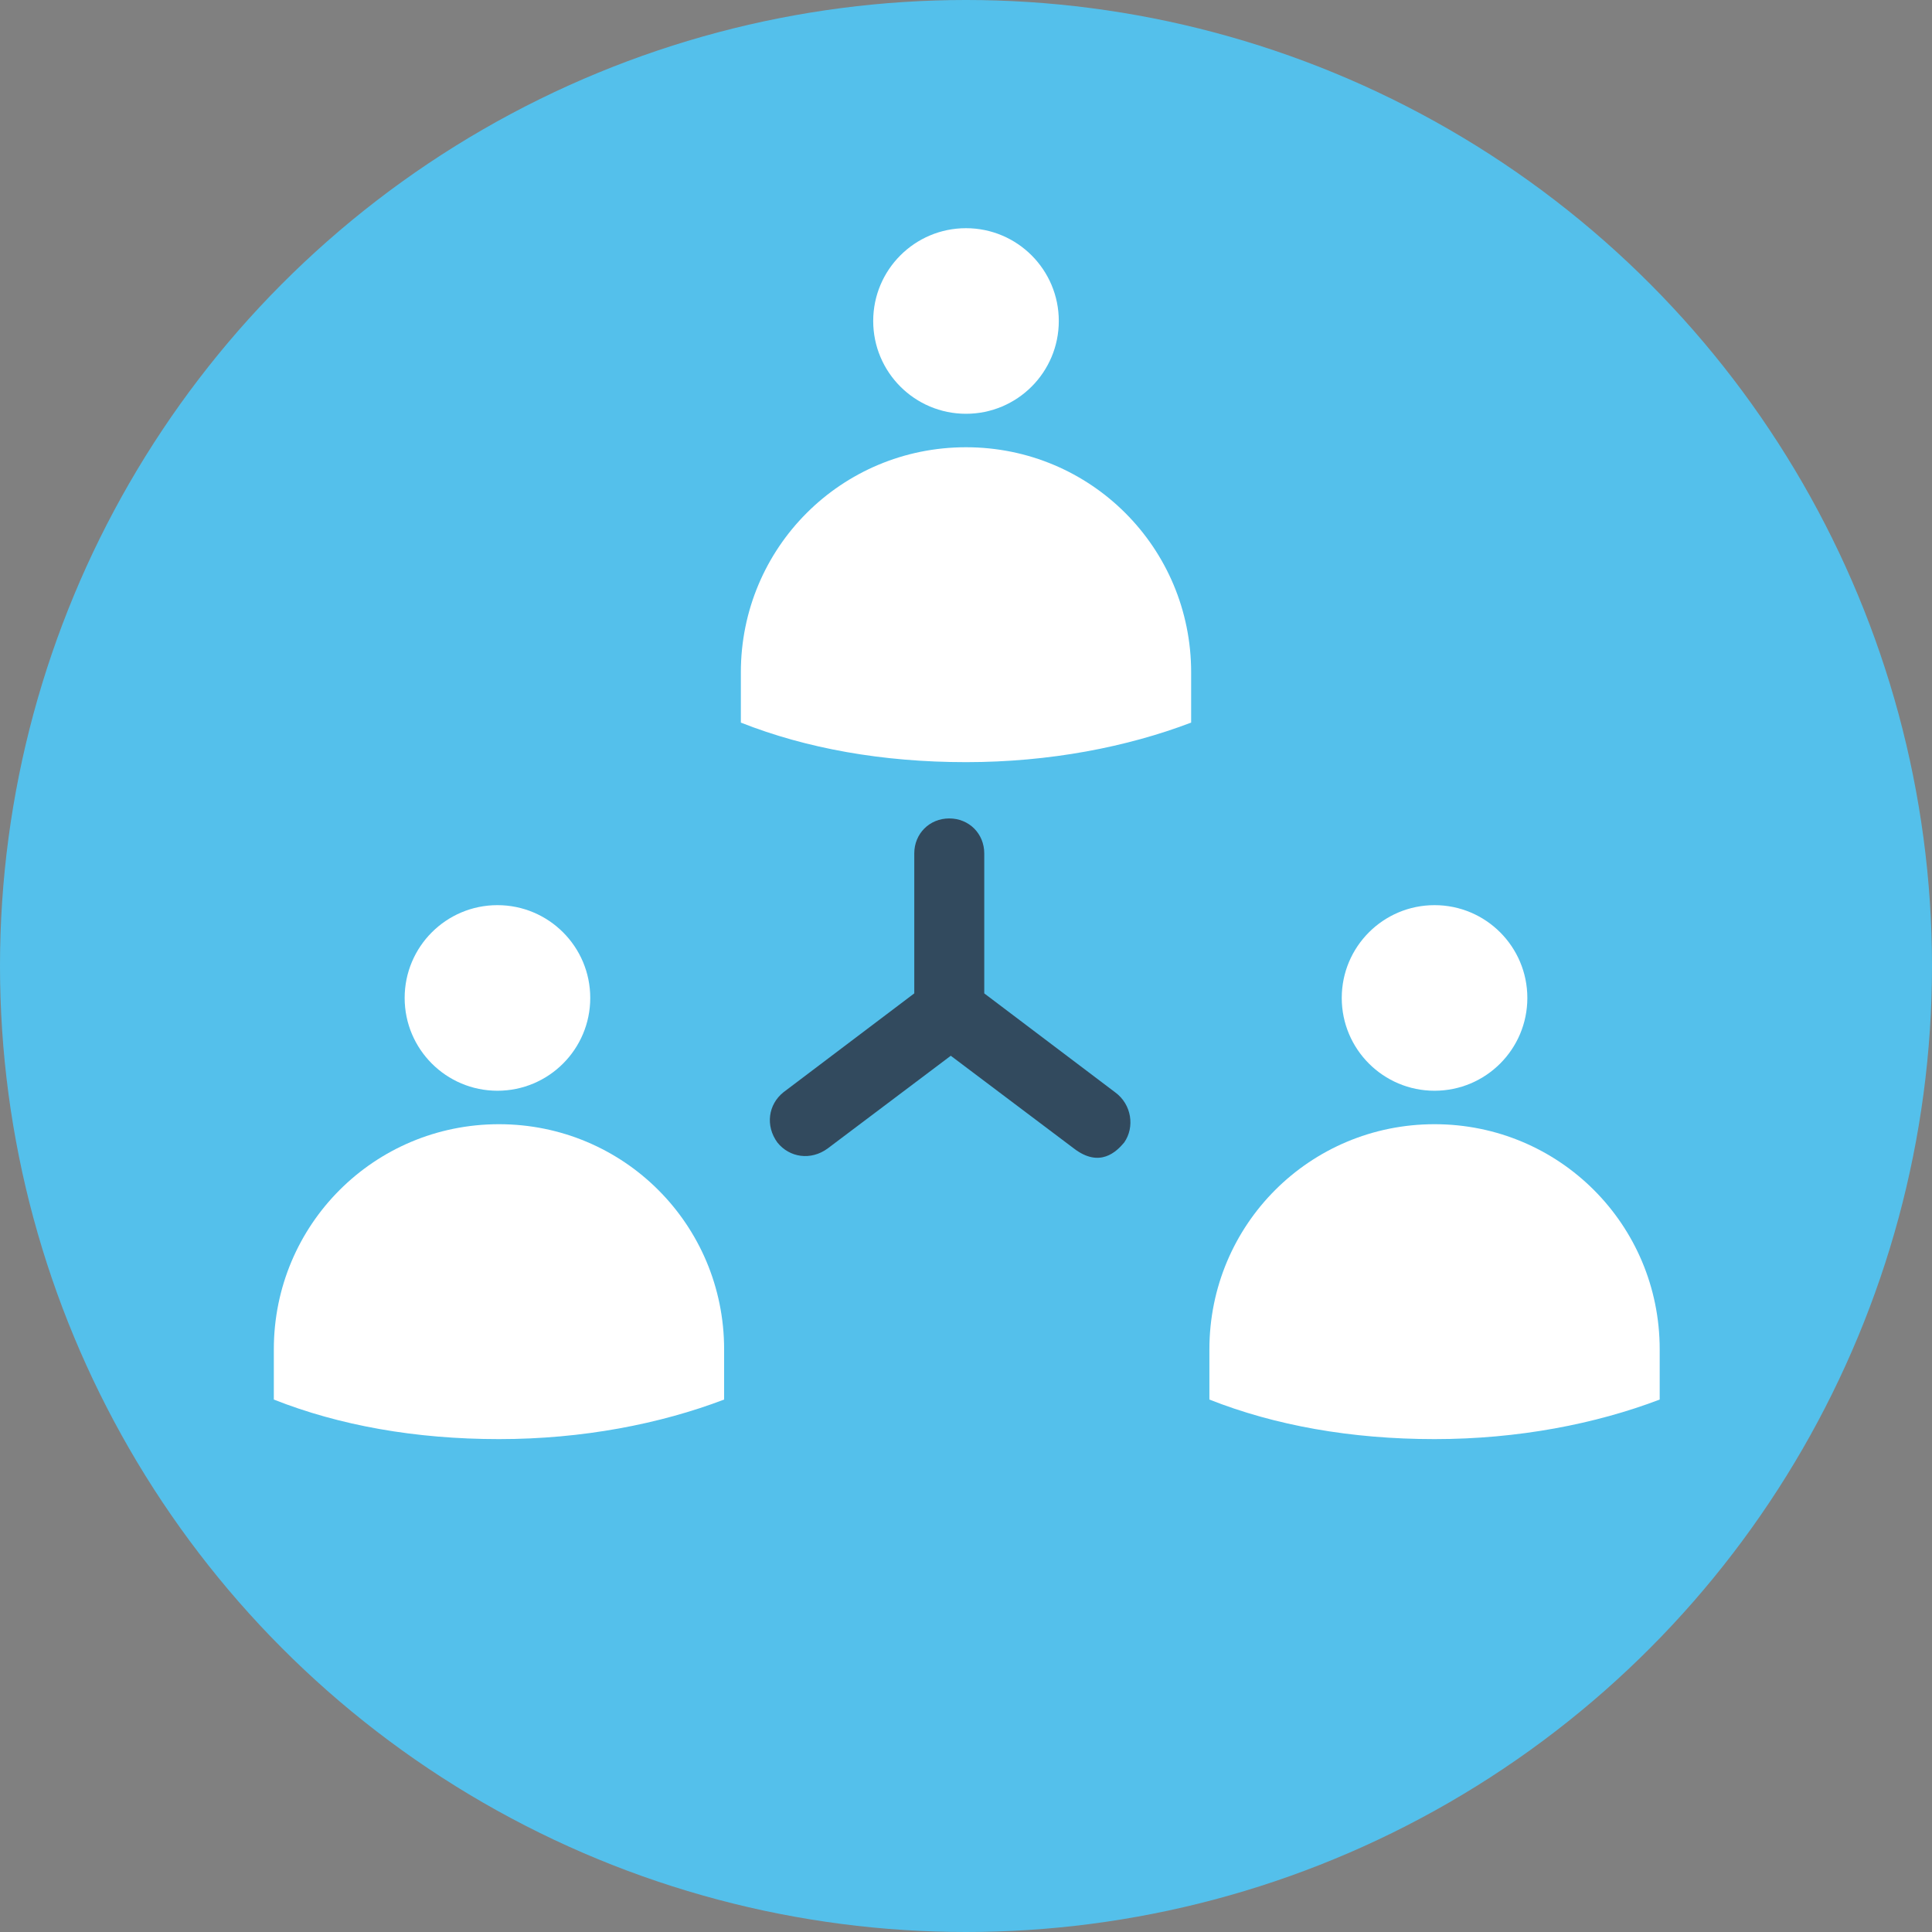
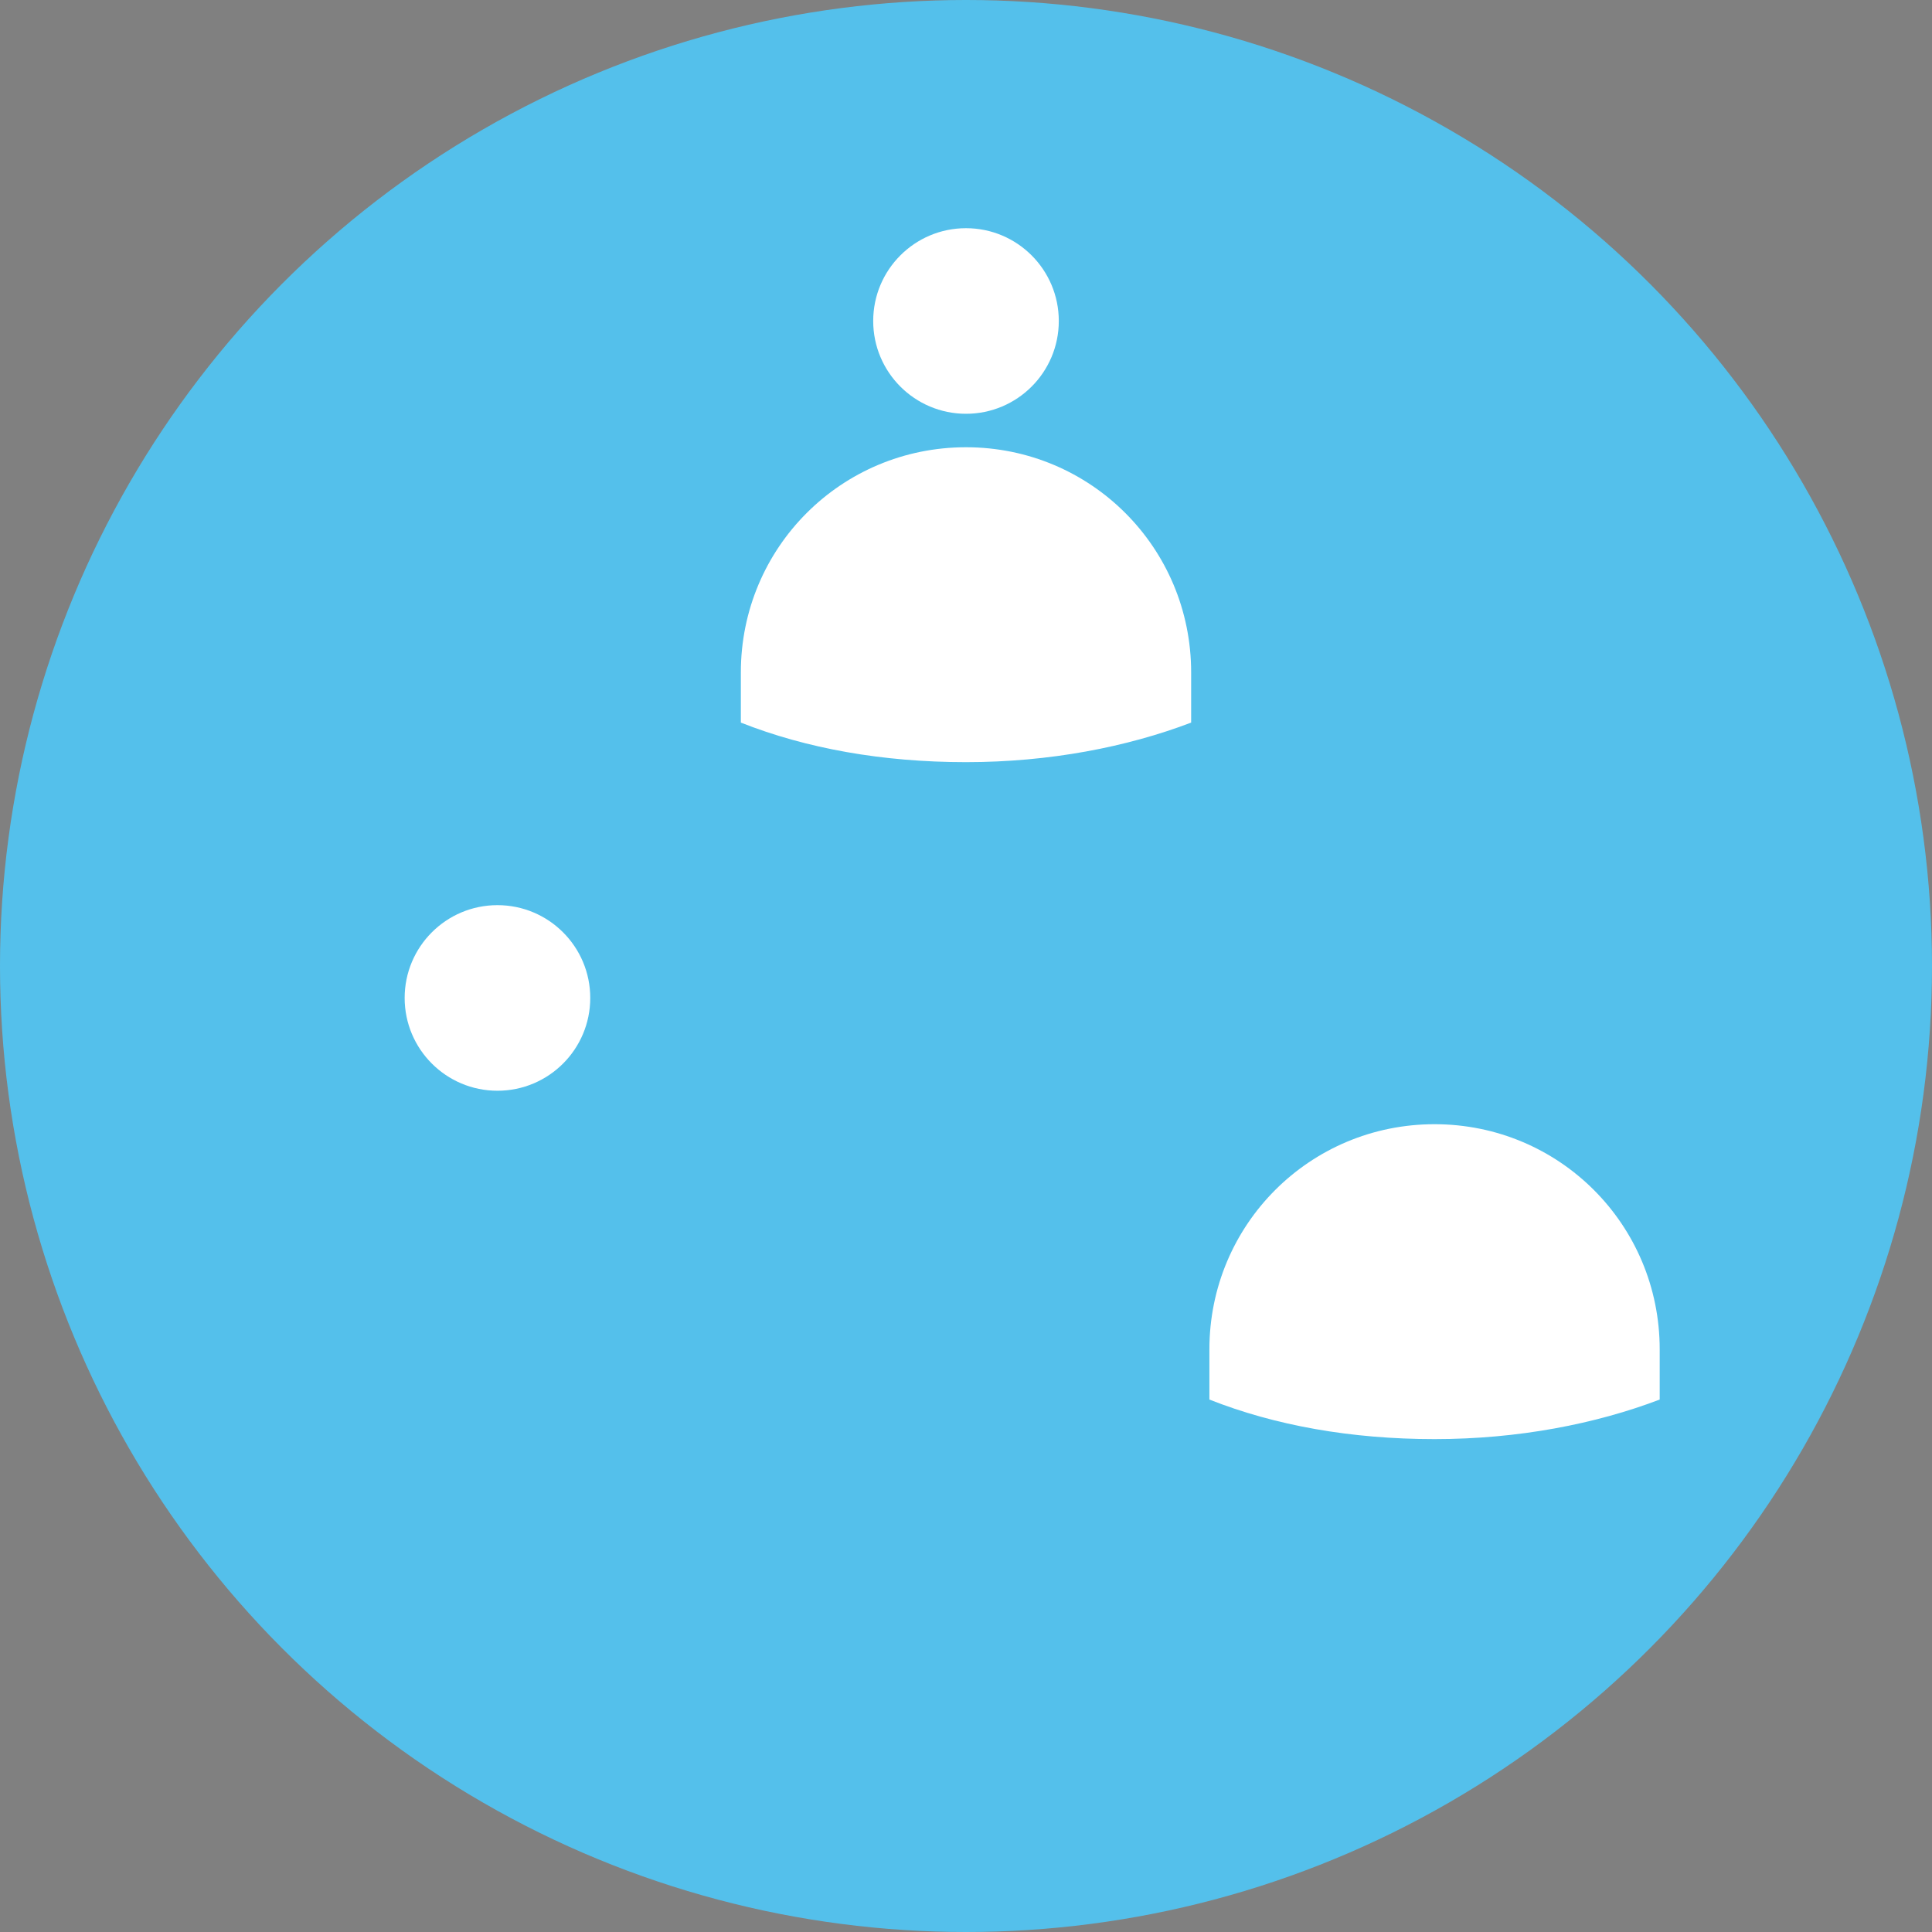
<svg xmlns="http://www.w3.org/2000/svg" height="800px" width="800px" version="1.1" id="Layer_1" viewBox="0 0 508 508" xml:space="preserve">
  <rect x="0" y="0" width="508" height="508" fill="#808080" stroke="none" />
  <circle style="fill:#54C0EB;" cx="254" cy="254" r="254" />
  <g>
    <circle style="fill:#FFFFFF;" cx="130.8" cy="262.4" r="24.4" />
-     <path style="fill:#FFFFFF;" d="M190.4,354.8c0-32.8-26.4-59.2-59.2-59.2l0,0l0,0l0,0l0,0C98.4,295.6,72,322,72,354.8V368   c17.2,6.8,37.2,10.4,59.2,10.4l0,0l0,0l0,0l0,0c22,0,42.4-4,59.2-10.4V354.8z" />
-     <circle style="fill:#FFFFFF;" cx="377.2" cy="262.4" r="24.4" />
    <path style="fill:#FFFFFF;" d="M436.4,354.8c0-32.8-26.4-59.2-59.2-59.2l0,0l0,0l0,0l0,0c-32.8,0-59.2,26.4-59.2,59.2V368   c17.2,6.8,37.2,10.4,59.2,10.4l0,0l0,0l0,0l0,0c22,0,42.4-4,59.2-10.4V354.8z" />
    <circle style="fill:#FFFFFF;" cx="254" cy="84.4" r="24.4" />
    <path style="fill:#FFFFFF;" d="M313.2,176.8c0-32.8-26.4-59.2-59.2-59.2l0,0l0,0l0,0l0,0c-32.8,0-59.2,26.4-59.2,59.2V190   c17.2,6.8,37.2,10.4,59.2,10.4l0,0l0,0l0,0l0,0c22,0,42.4-4,59.2-10.4V176.8z" />
  </g>
-   <path style="fill:#324A5E;" d="M293.2,287.2l-34.4-26v-36.8c0-5.2-4-9.2-9.2-9.2s-9.2,4-9.2,9.2v36.8l-34.4,26  c-4,3.2-4.8,8.8-1.6,13.2c3.2,4,8.8,4.8,13.2,1.6l32.4-24.4l32.4,24.4c6.8,5.2,11.2,0.8,13.2-1.6  C298.4,296.4,297.6,290.4,293.2,287.2z" />
</svg>